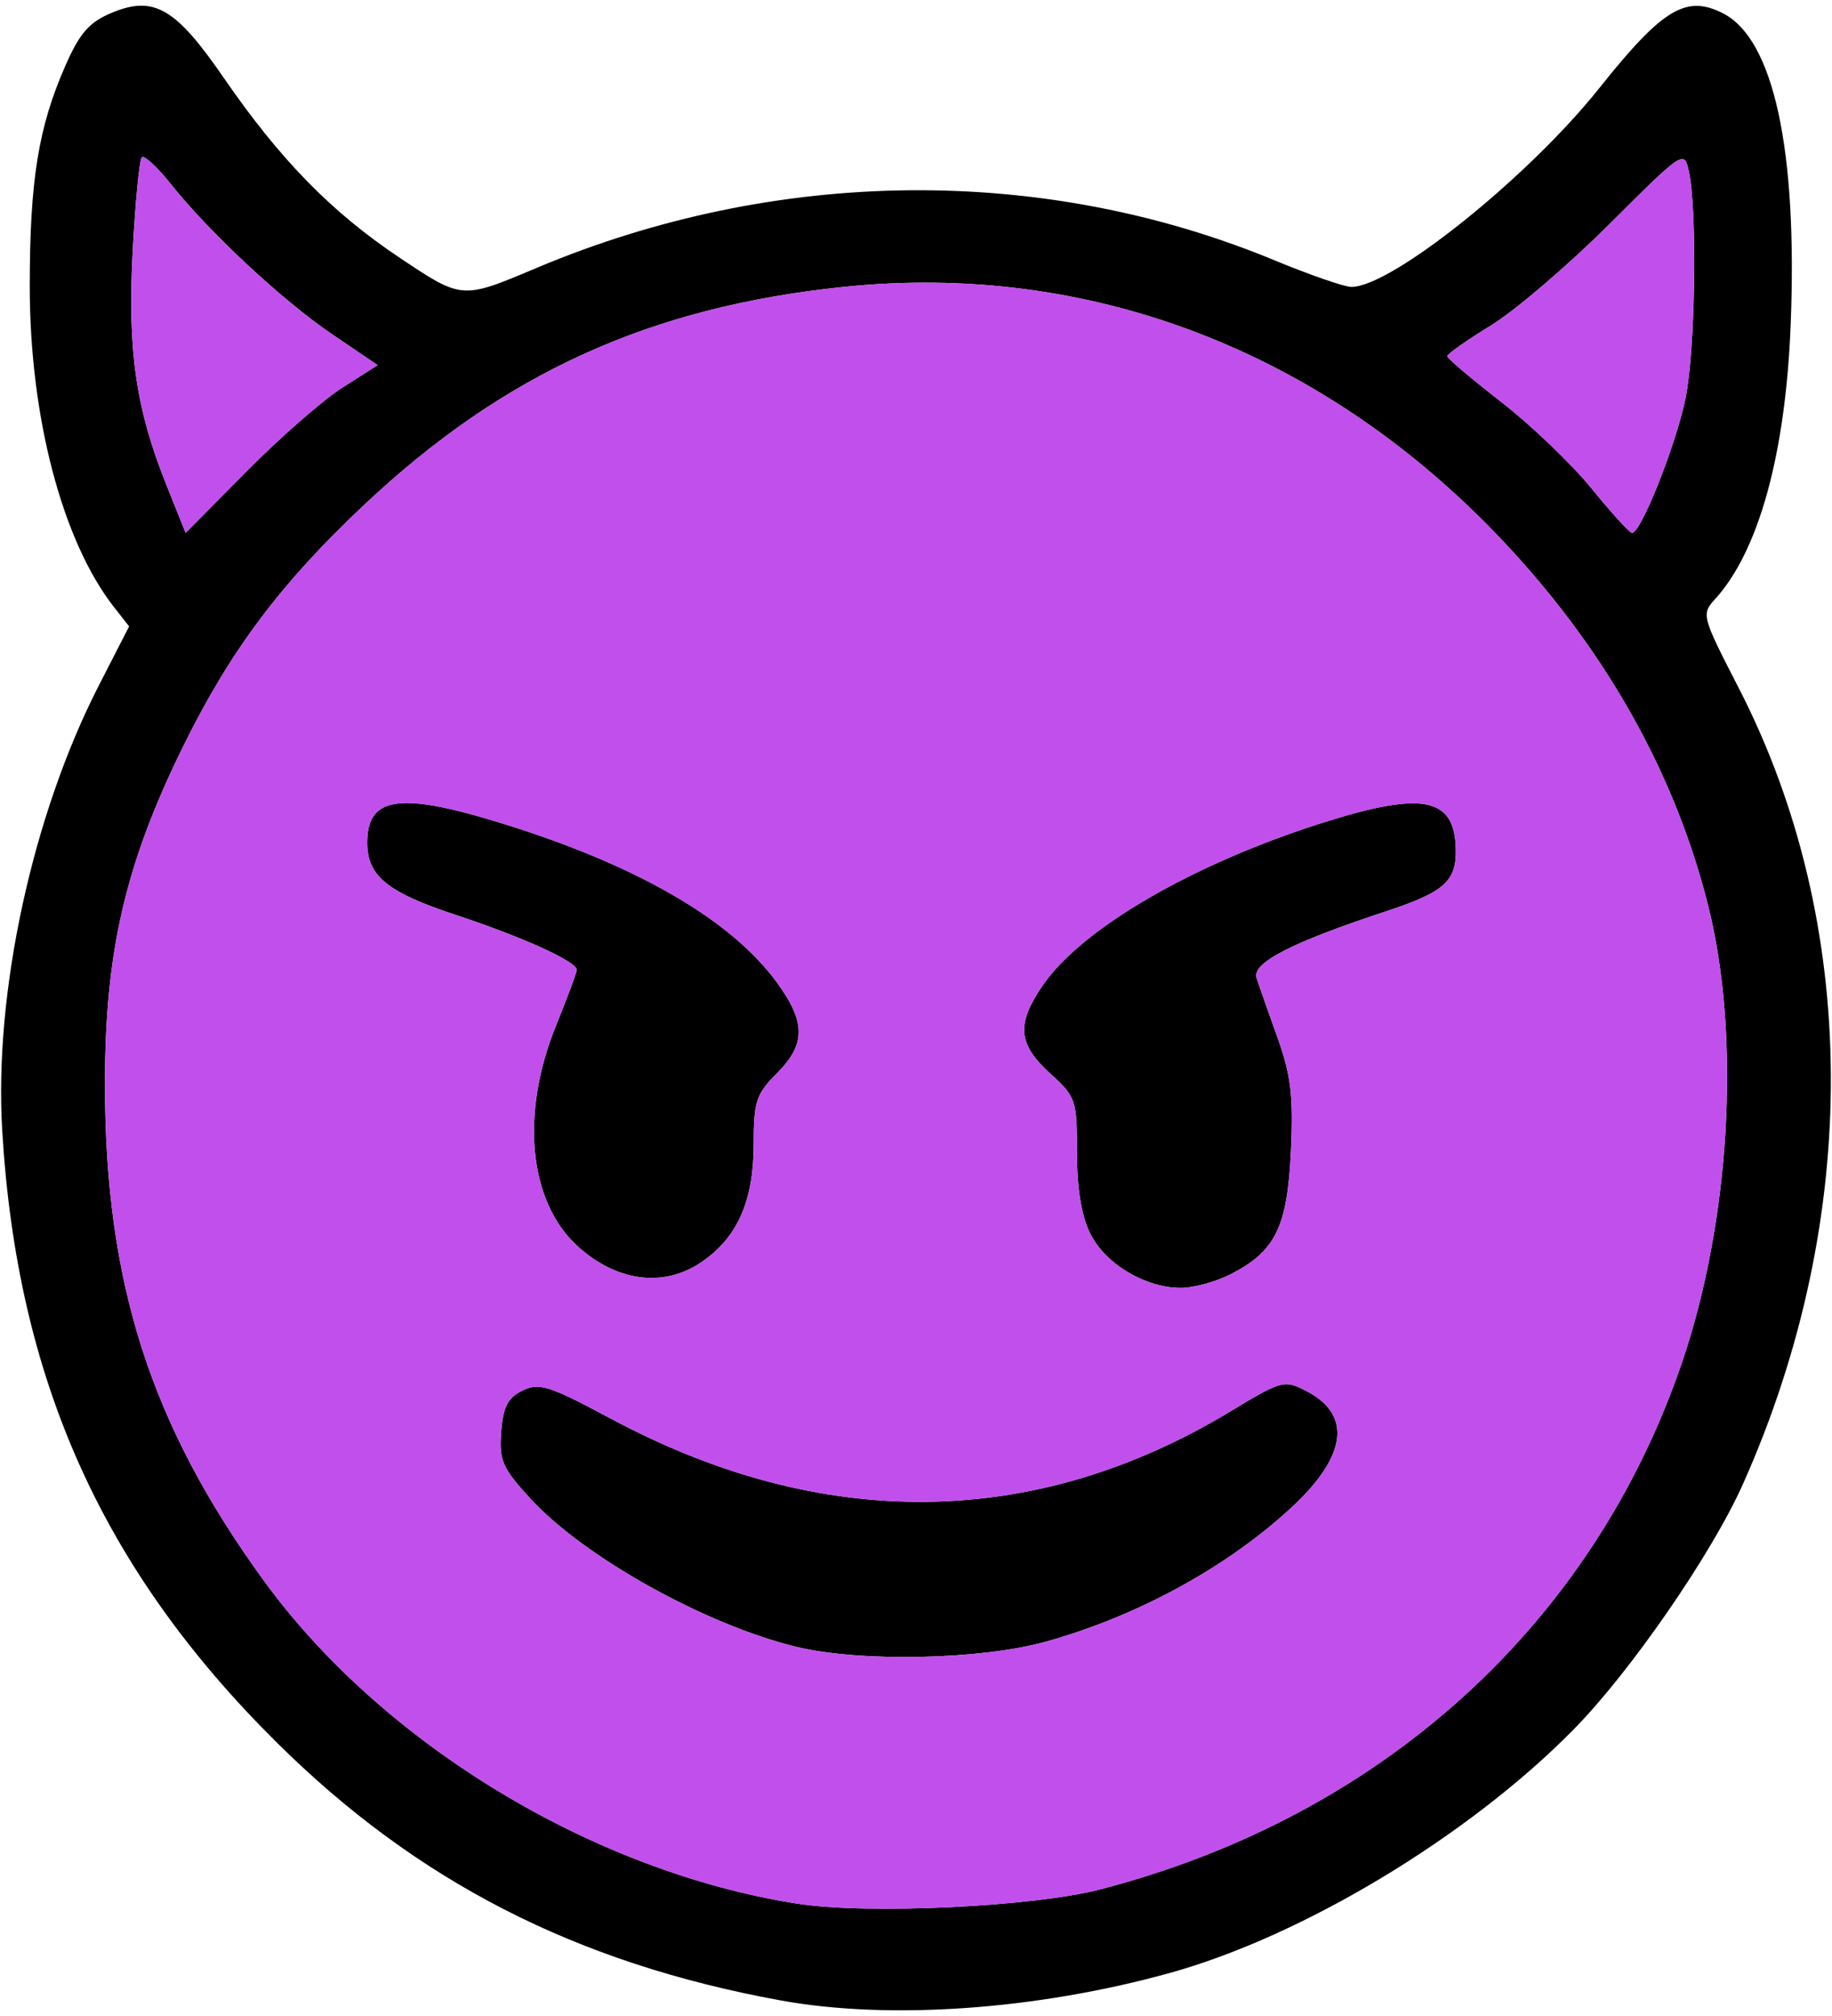
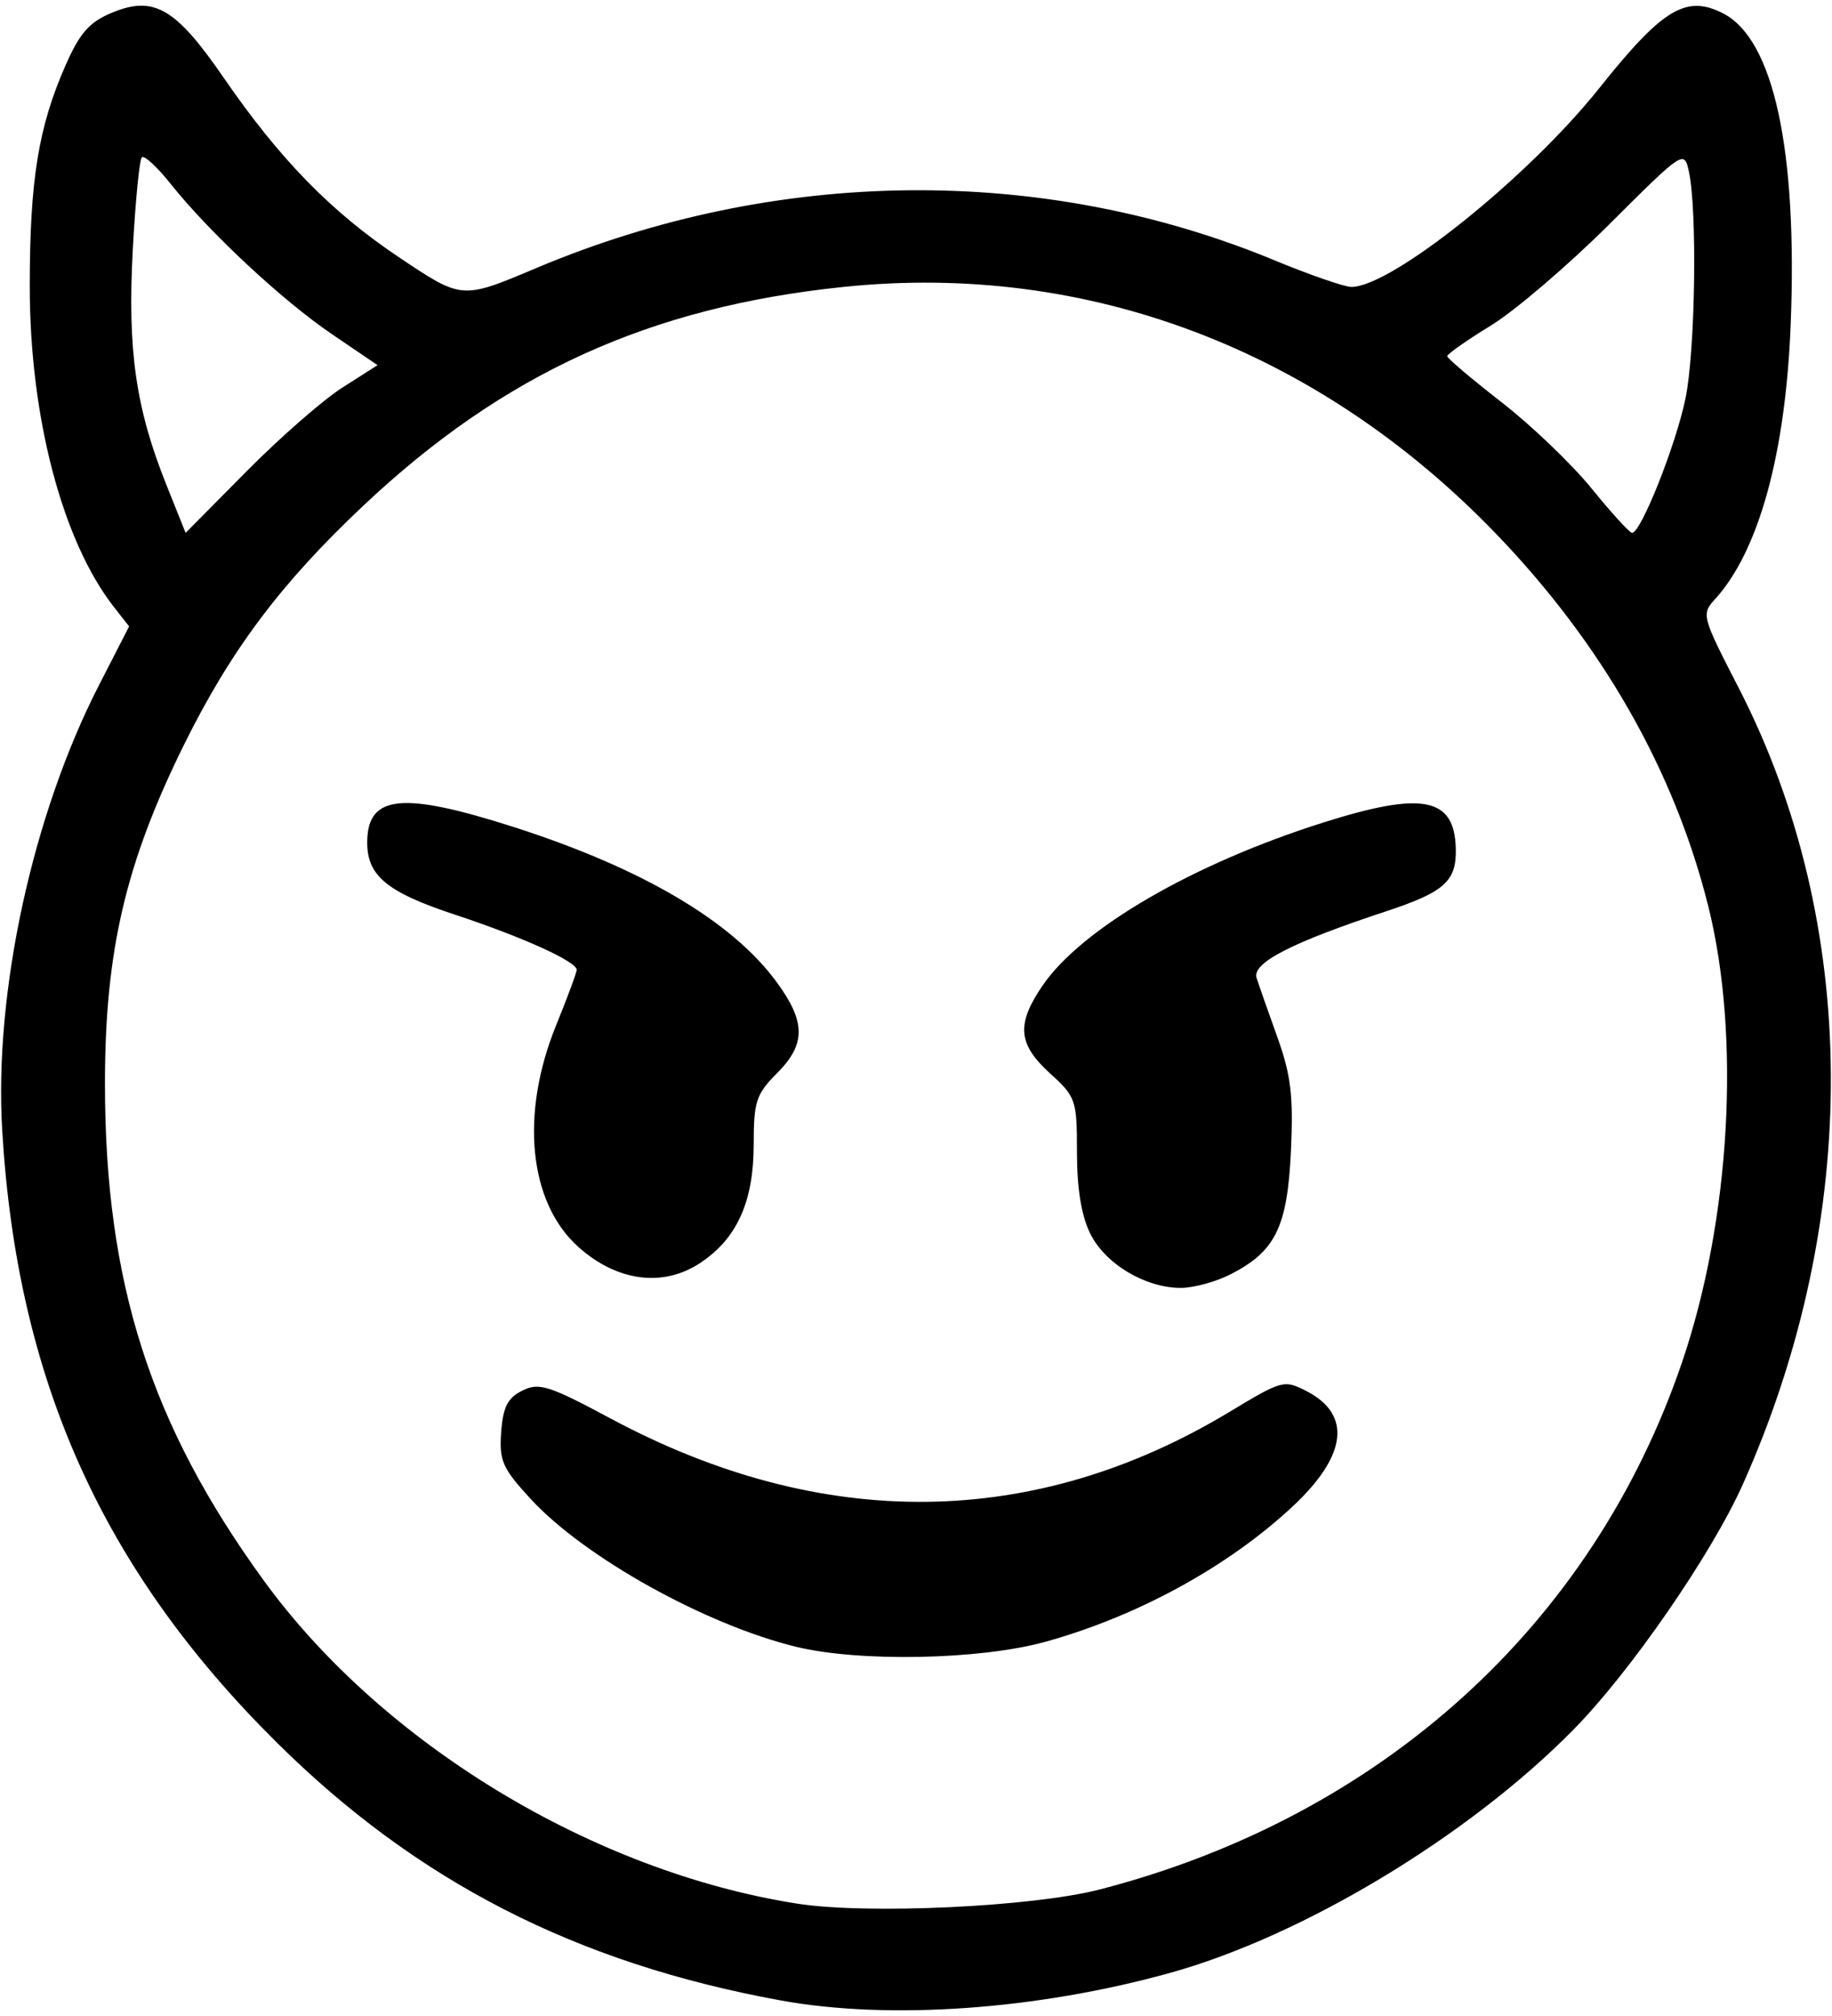
<svg xmlns="http://www.w3.org/2000/svg" width="60px" height="66px" viewBox="0 0 47.843 52.306">
  <g id="98be406d-97a6-4f84-a208-6e51d7a5998d">
    <g style="">
      <g id="98be406d-97a6-4f84-a208-6e51d7a5998d-child-0">
        <path style="stroke: rgb(193,193,193); stroke-width: 0; stroke-dasharray: none; stroke-linecap: butt; stroke-dashoffset: 0; stroke-linejoin: miter; stroke-miterlimit: 4; fill: rgb(0,0,0); fill-rule: nonzero; opacity: 1;" transform="matrix(0.201 0 0 0.201 23.921 26.153) matrix(1 0 0 1 0 0)  translate(-152.084, -147.649)" d="M 134.50 276.54 C 107.94 271.70 87.25 261.11 68.99 243.00 C 46.33 220.53 35.28 195.88 33.36 163.51 C 32.29 145.61 37.30 122.57 45.90 105.79 L 49.85 98.09 L 47.90 95.60 C 41.19 87.06 36.94 70.92 36.94 53.94 C 36.94 40.15 38.06 33.23 41.59 25.22 C 43.44 21.02 44.68 19.61 47.59 18.40 C 53.06 16.11 55.90 17.76 62.15 26.85 C 69.43 37.42 76.11 44.26 84.91 50.15 C 88.91 52.82 90.93 54.19 93.08 54.43 C 95.37 54.68 97.79 53.64 102.87 51.50 C 133.96 38.43 168.58 38.08 198.71 50.56 C 203.28 52.45 207.76 54.00 208.65 54.00 C 213.87 54.00 231.60 39.79 240.84 28.21 C 249.10 17.84 252.16 16.00 256.98 18.49 C 263.52 21.87 266.63 36.21 265.73 58.89 C 265.07 75.67 261.59 88.30 255.92 94.53 C 254.11 96.51 254.17 96.75 258.95 106.03 C 274.75 136.70 274.96 174.95 259.52 209.50 C 255.46 218.58 244.89 233.89 237.50 241.38 C 223.85 255.24 202.31 268.21 185.00 272.99 C 167.74 277.77 148.60 279.11 134.50 276.54 Z M 136.58 263.96 C 145.67 265.40 167.26 264.39 176.00 262.12 C 212.54 252.65 240.01 227.77 251.63 193.62 C 257.89 175.21 259.26 151.45 255.04 134.50 C 250.65 116.86 241.26 100.39 227.43 86.04 C 204.35 62.10 174.33 50.74 142.76 53.99 C 117.50 56.59 98.50 65.23 80.26 82.43 C 69.53 92.54 63.05 101.18 56.95 113.52 C 49.38 128.86 46.71 140.32 46.71 157.50 C 46.72 183.31 52.61 201.73 67.34 222.00 C 82.76 243.21 110.12 259.79 136.58 263.96 Z M 168.91 229.96 C 160.44 232.31 144.75 232.62 136.50 230.61 C 124.73 227.74 109.02 219.00 102.04 211.43 C 98.35 207.43 97.92 206.45 98.19 202.74 C 98.43 199.46 99.03 198.28 100.94 197.34 C 103.10 196.26 104.37 196.66 112.44 200.98 C 139.92 215.70 167.54 215.38 192.91 200.05 C 199.67 195.97 199.92 195.91 202.85 197.42 C 208.72 200.46 208.08 205.78 201.08 212.33 C 192.69 220.18 180.91 226.63 168.91 229.96 Z M 192.93 182.25 C 191.04 183.21 188.15 184.00 186.50 184.00 C 181.88 184.00 176.71 180.91 174.75 177.00 C 173.58 174.66 173.00 171.16 173.00 166.41 C 173.00 159.58 172.87 159.20 169.50 156.14 C 165.33 152.34 165.10 149.78 168.50 144.78 C 173.57 137.33 188.04 128.92 205.04 123.55 C 217.91 119.48 222.03 120.29 222.22 126.90 C 222.34 131.17 220.78 132.58 213.17 135.09 C 200.87 139.15 195.70 141.80 196.34 143.75 C 196.65 144.71 197.87 148.20 199.06 151.50 C 200.81 156.40 201.13 159.10 200.80 166.25 C 200.33 176.13 198.79 179.26 192.93 182.25 Z M 124.10 180.73 C 119.24 183.98 113.19 183.18 108.15 178.62 C 101.77 172.84 100.64 161.41 105.32 149.92 C 106.79 146.30 108.00 143.05 108.00 142.69 C 108.00 141.62 101.01 138.45 92.37 135.59 C 83.21 132.58 80.66 130.43 80.79 125.85 C 80.95 119.97 85.47 119.56 99.74 124.12 C 116.43 129.46 128.13 136.34 133.95 144.24 C 137.79 149.46 137.80 152.35 134.00 156.15 C 131.32 158.84 131.00 159.80 131.00 165.33 C 131.00 172.77 128.85 177.56 124.10 180.73 Z M 239.85 80.16 C 242.41 83.31 244.78 85.91 245.11 85.94 C 246.23 86.05 250.80 74.59 252.06 68.50 C 253.34 62.36 253.61 44.05 252.50 38.99 C 251.89 36.21 251.78 36.28 242.19 45.84 C 236.86 51.15 229.93 57.08 226.80 59.00 C 223.66 60.92 221.10 62.72 221.11 63.00 C 221.12 63.28 224.29 65.96 228.16 68.97 C 232.03 71.97 237.29 77.01 239.85 80.16 Z M 54.69 79.70 L 57.19 85.94 L 65.13 77.93 C 69.50 73.51 75.12 68.61 77.61 67.04 L 82.13 64.16 L 76.18 60.12 C 69.74 55.75 60.23 46.88 55.20 40.56 C 53.47 38.39 51.80 36.86 51.50 37.17 C 51.19 37.47 50.66 42.92 50.32 49.27 C 49.63 62.22 50.71 69.76 54.69 79.70 Z" stroke-linecap="round" />
      </g>
      <g id="98be406d-97a6-4f84-a208-6e51d7a5998d-child-1">
-         <path style="stroke: rgb(193,193,193); stroke-width: 0; stroke-dasharray: none; stroke-linecap: butt; stroke-dashoffset: 0; stroke-linejoin: miter; stroke-miterlimit: 4; fill: rgb(193,79,236); fill-rule: nonzero; opacity: 1;" transform="matrix(0.201 0 0 0.201 23.921 26.153) matrix(1 0 0 1 0.005 3.23)  translate(-152.089, -150.879)" d="M 136.58 263.96 C 110.12 259.79 82.76 243.21 67.34 222.00 C 52.61 201.73 46.72 183.31 46.71 157.50 C 46.71 140.32 49.38 128.86 56.95 113.52 C 63.05 101.18 69.53 92.54 80.26 82.43 C 98.50 65.23 117.50 56.59 142.76 53.99 C 174.33 50.74 204.35 62.10 227.43 86.04 C 241.26 100.39 250.65 116.86 255.04 134.50 C 259.26 151.45 257.89 175.21 251.63 193.62 C 240.01 227.77 212.54 252.65 176.00 262.12 C 167.26 264.39 145.67 265.40 136.58 263.96 Z M 168.91 229.96 C 180.91 226.63 192.69 220.18 201.08 212.33 C 208.08 205.78 208.72 200.46 202.85 197.42 C 199.92 195.91 199.67 195.97 192.91 200.05 C 167.54 215.38 139.92 215.70 112.44 200.98 C 104.37 196.66 103.10 196.26 100.94 197.34 C 99.03 198.28 98.43 199.46 98.19 202.74 C 97.92 206.45 98.35 207.43 102.04 211.43 C 109.02 219.00 124.73 227.74 136.50 230.61 C 144.75 232.62 160.44 232.31 168.91 229.96 Z M 192.93 182.25 C 198.79 179.26 200.33 176.13 200.80 166.25 C 201.13 159.10 200.81 156.40 199.06 151.50 C 197.87 148.20 196.65 144.71 196.34 143.75 C 195.70 141.80 200.87 139.15 213.17 135.09 C 220.78 132.58 222.34 131.17 222.22 126.90 C 222.03 120.29 217.91 119.48 205.04 123.55 C 188.04 128.92 173.57 137.33 168.50 144.78 C 165.10 149.78 165.33 152.34 169.50 156.14 C 172.87 159.20 173.00 159.58 173.00 166.41 C 173.00 171.16 173.58 174.66 174.75 177.00 C 176.71 180.91 181.88 184.00 186.50 184.00 C 188.15 184.00 191.04 183.21 192.93 182.25 Z M 124.10 180.73 C 128.85 177.56 131.00 172.77 131.00 165.33 C 131.00 159.80 131.32 158.84 134.00 156.15 C 137.80 152.35 137.79 149.46 133.95 144.24 C 128.13 136.34 116.43 129.46 99.74 124.12 C 85.47 119.56 80.95 119.97 80.79 125.85 C 80.66 130.43 83.21 132.58 92.37 135.59 C 101.01 138.45 108.00 141.62 108.00 142.69 C 108.00 143.05 106.79 146.30 105.32 149.92 C 100.64 161.41 101.77 172.84 108.15 178.62 C 113.19 183.18 119.24 183.98 124.10 180.73 Z M 54.69 79.70 C 50.71 69.76 49.63 62.22 50.32 49.27 C 50.66 42.92 51.19 37.47 51.50 37.17 C 51.80 36.86 53.47 38.39 55.20 40.56 C 60.23 46.88 69.74 55.75 76.18 60.12 L 82.13 64.16 L 77.61 67.04 C 75.12 68.61 69.50 73.51 65.13 77.93 L 57.19 85.94 L 54.69 79.70 Z M 239.85 80.16 C 237.29 77.01 232.03 71.97 228.16 68.97 C 224.29 65.96 221.12 63.28 221.11 63.00 C 221.10 62.72 223.66 60.92 226.80 59.00 C 229.93 57.08 236.86 51.15 242.19 45.84 C 251.78 36.28 251.89 36.21 252.50 38.99 C 253.61 44.05 253.34 62.36 252.06 68.50 C 250.80 74.59 246.23 86.05 245.11 85.94 C 244.78 85.91 242.41 83.31 239.85 80.16 Z" stroke-linecap="round" />
-       </g>
+         </g>
    </g>
  </g>
</svg>